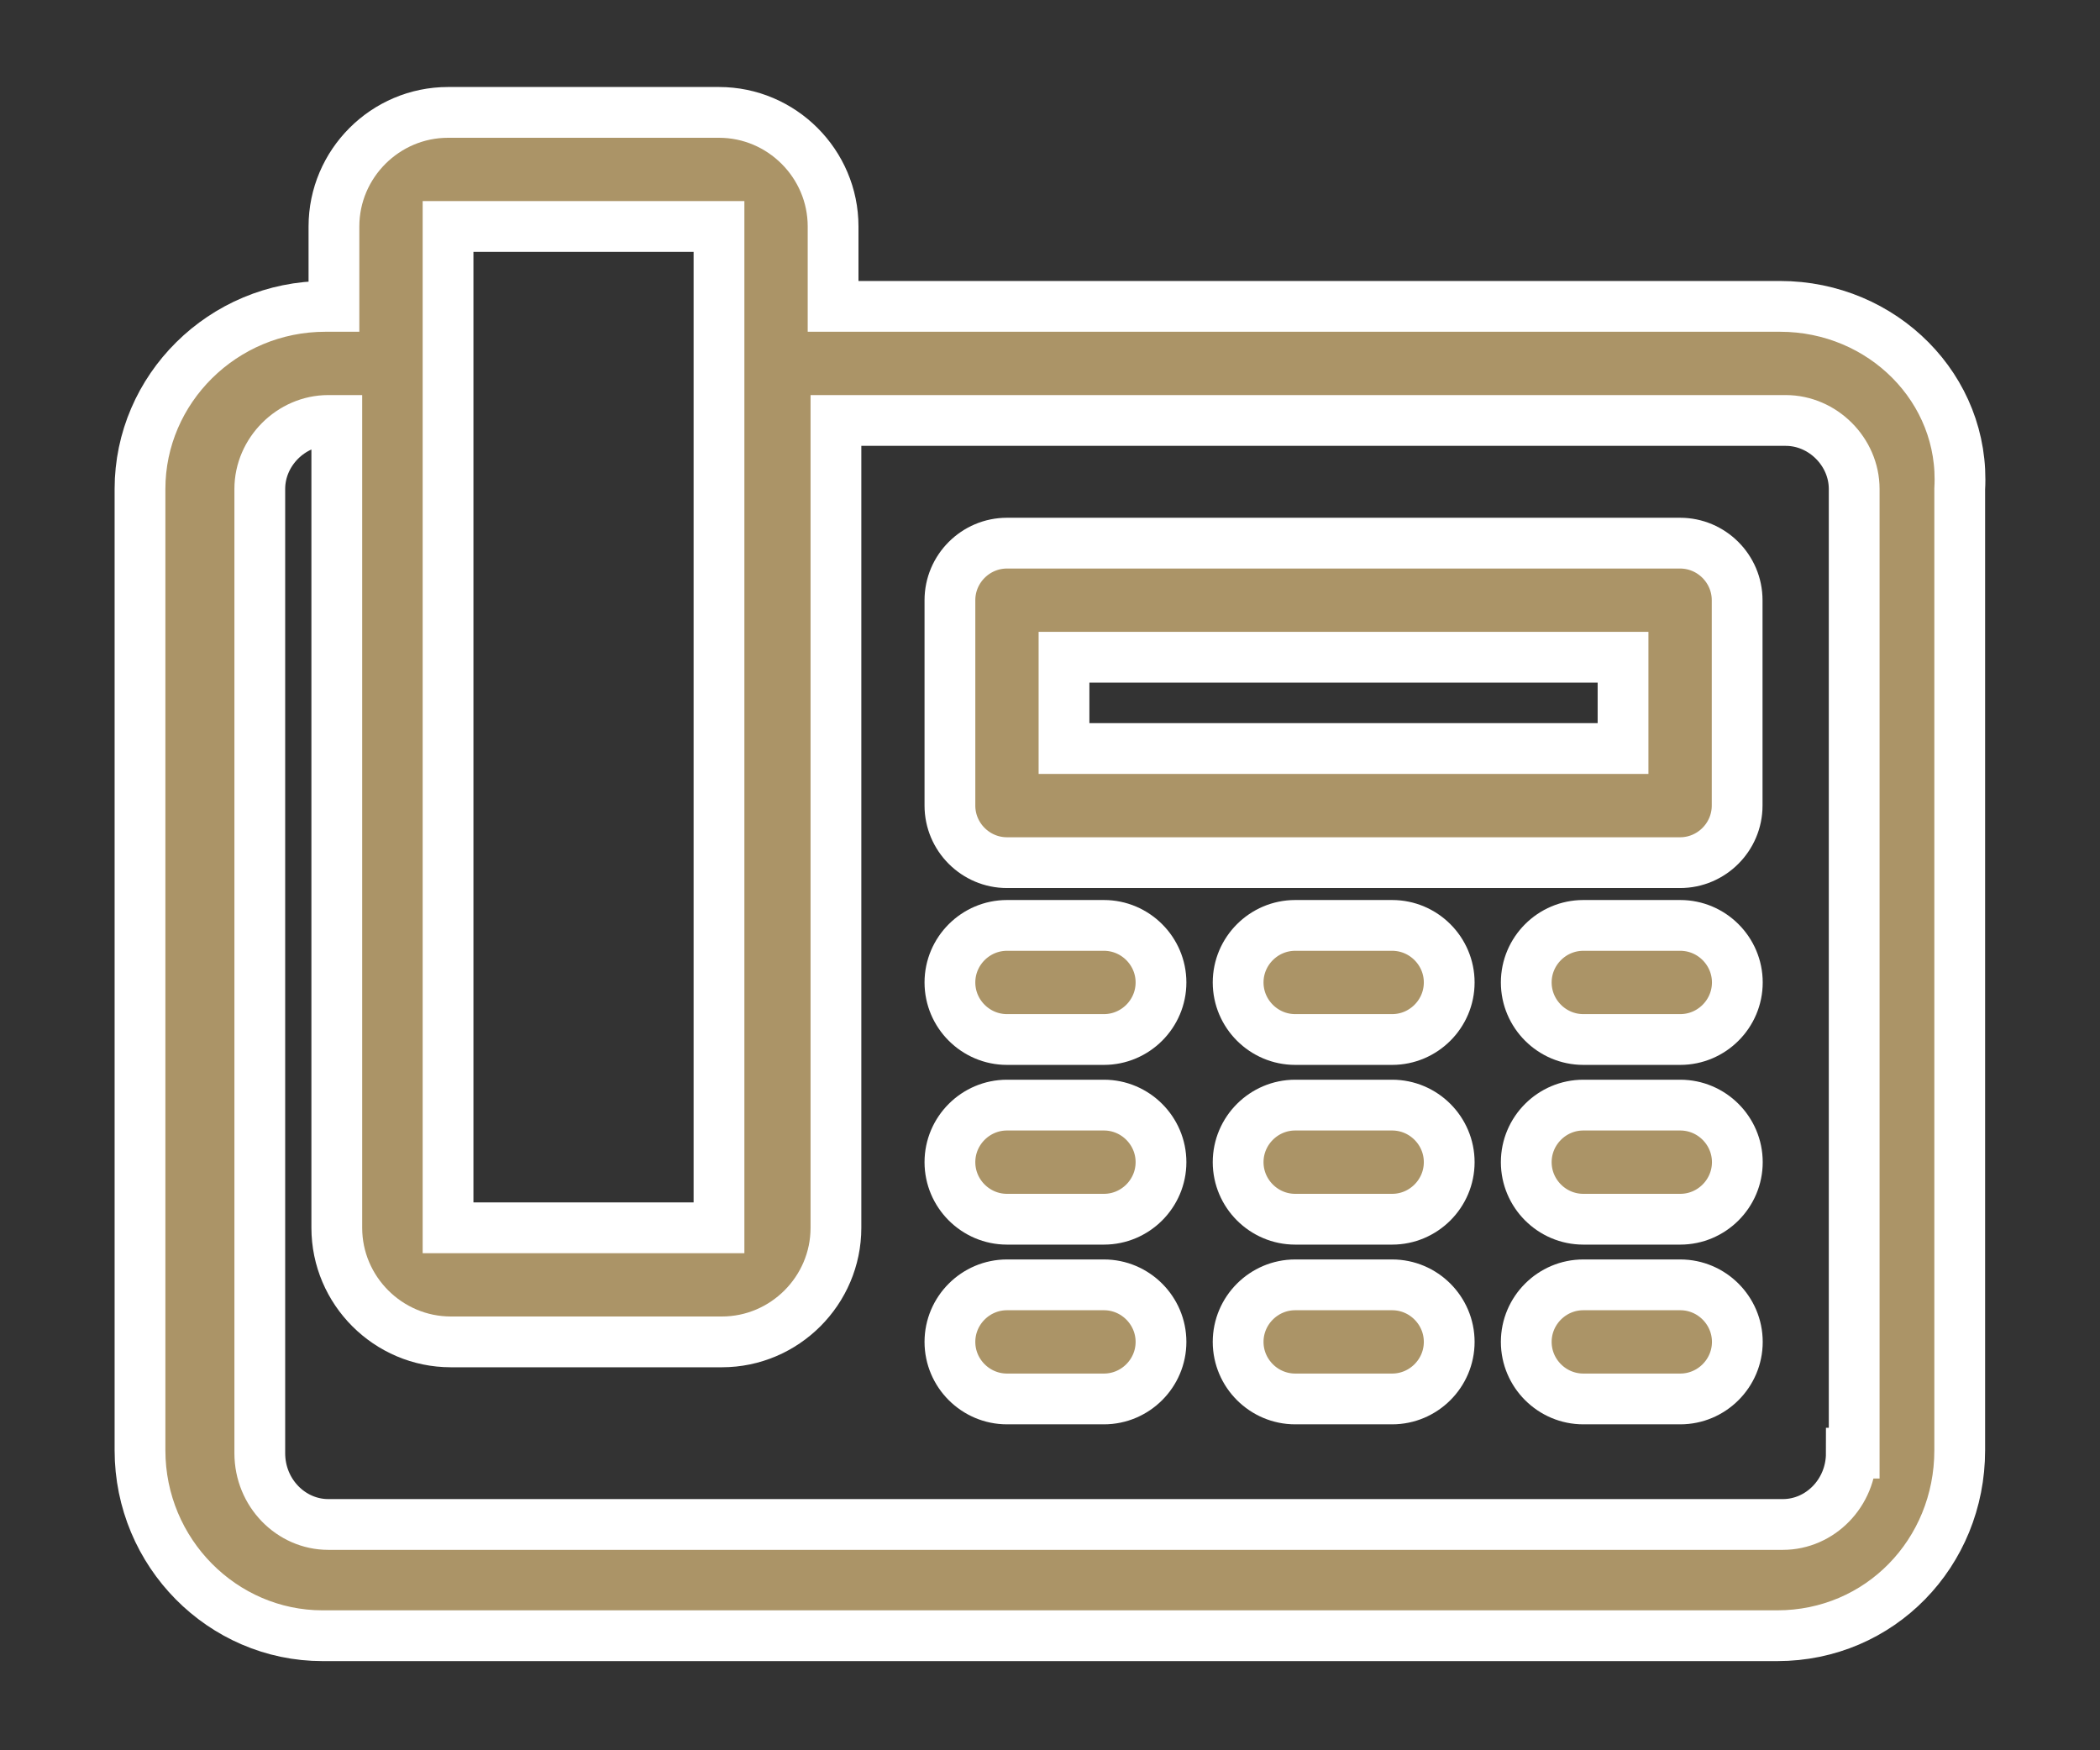
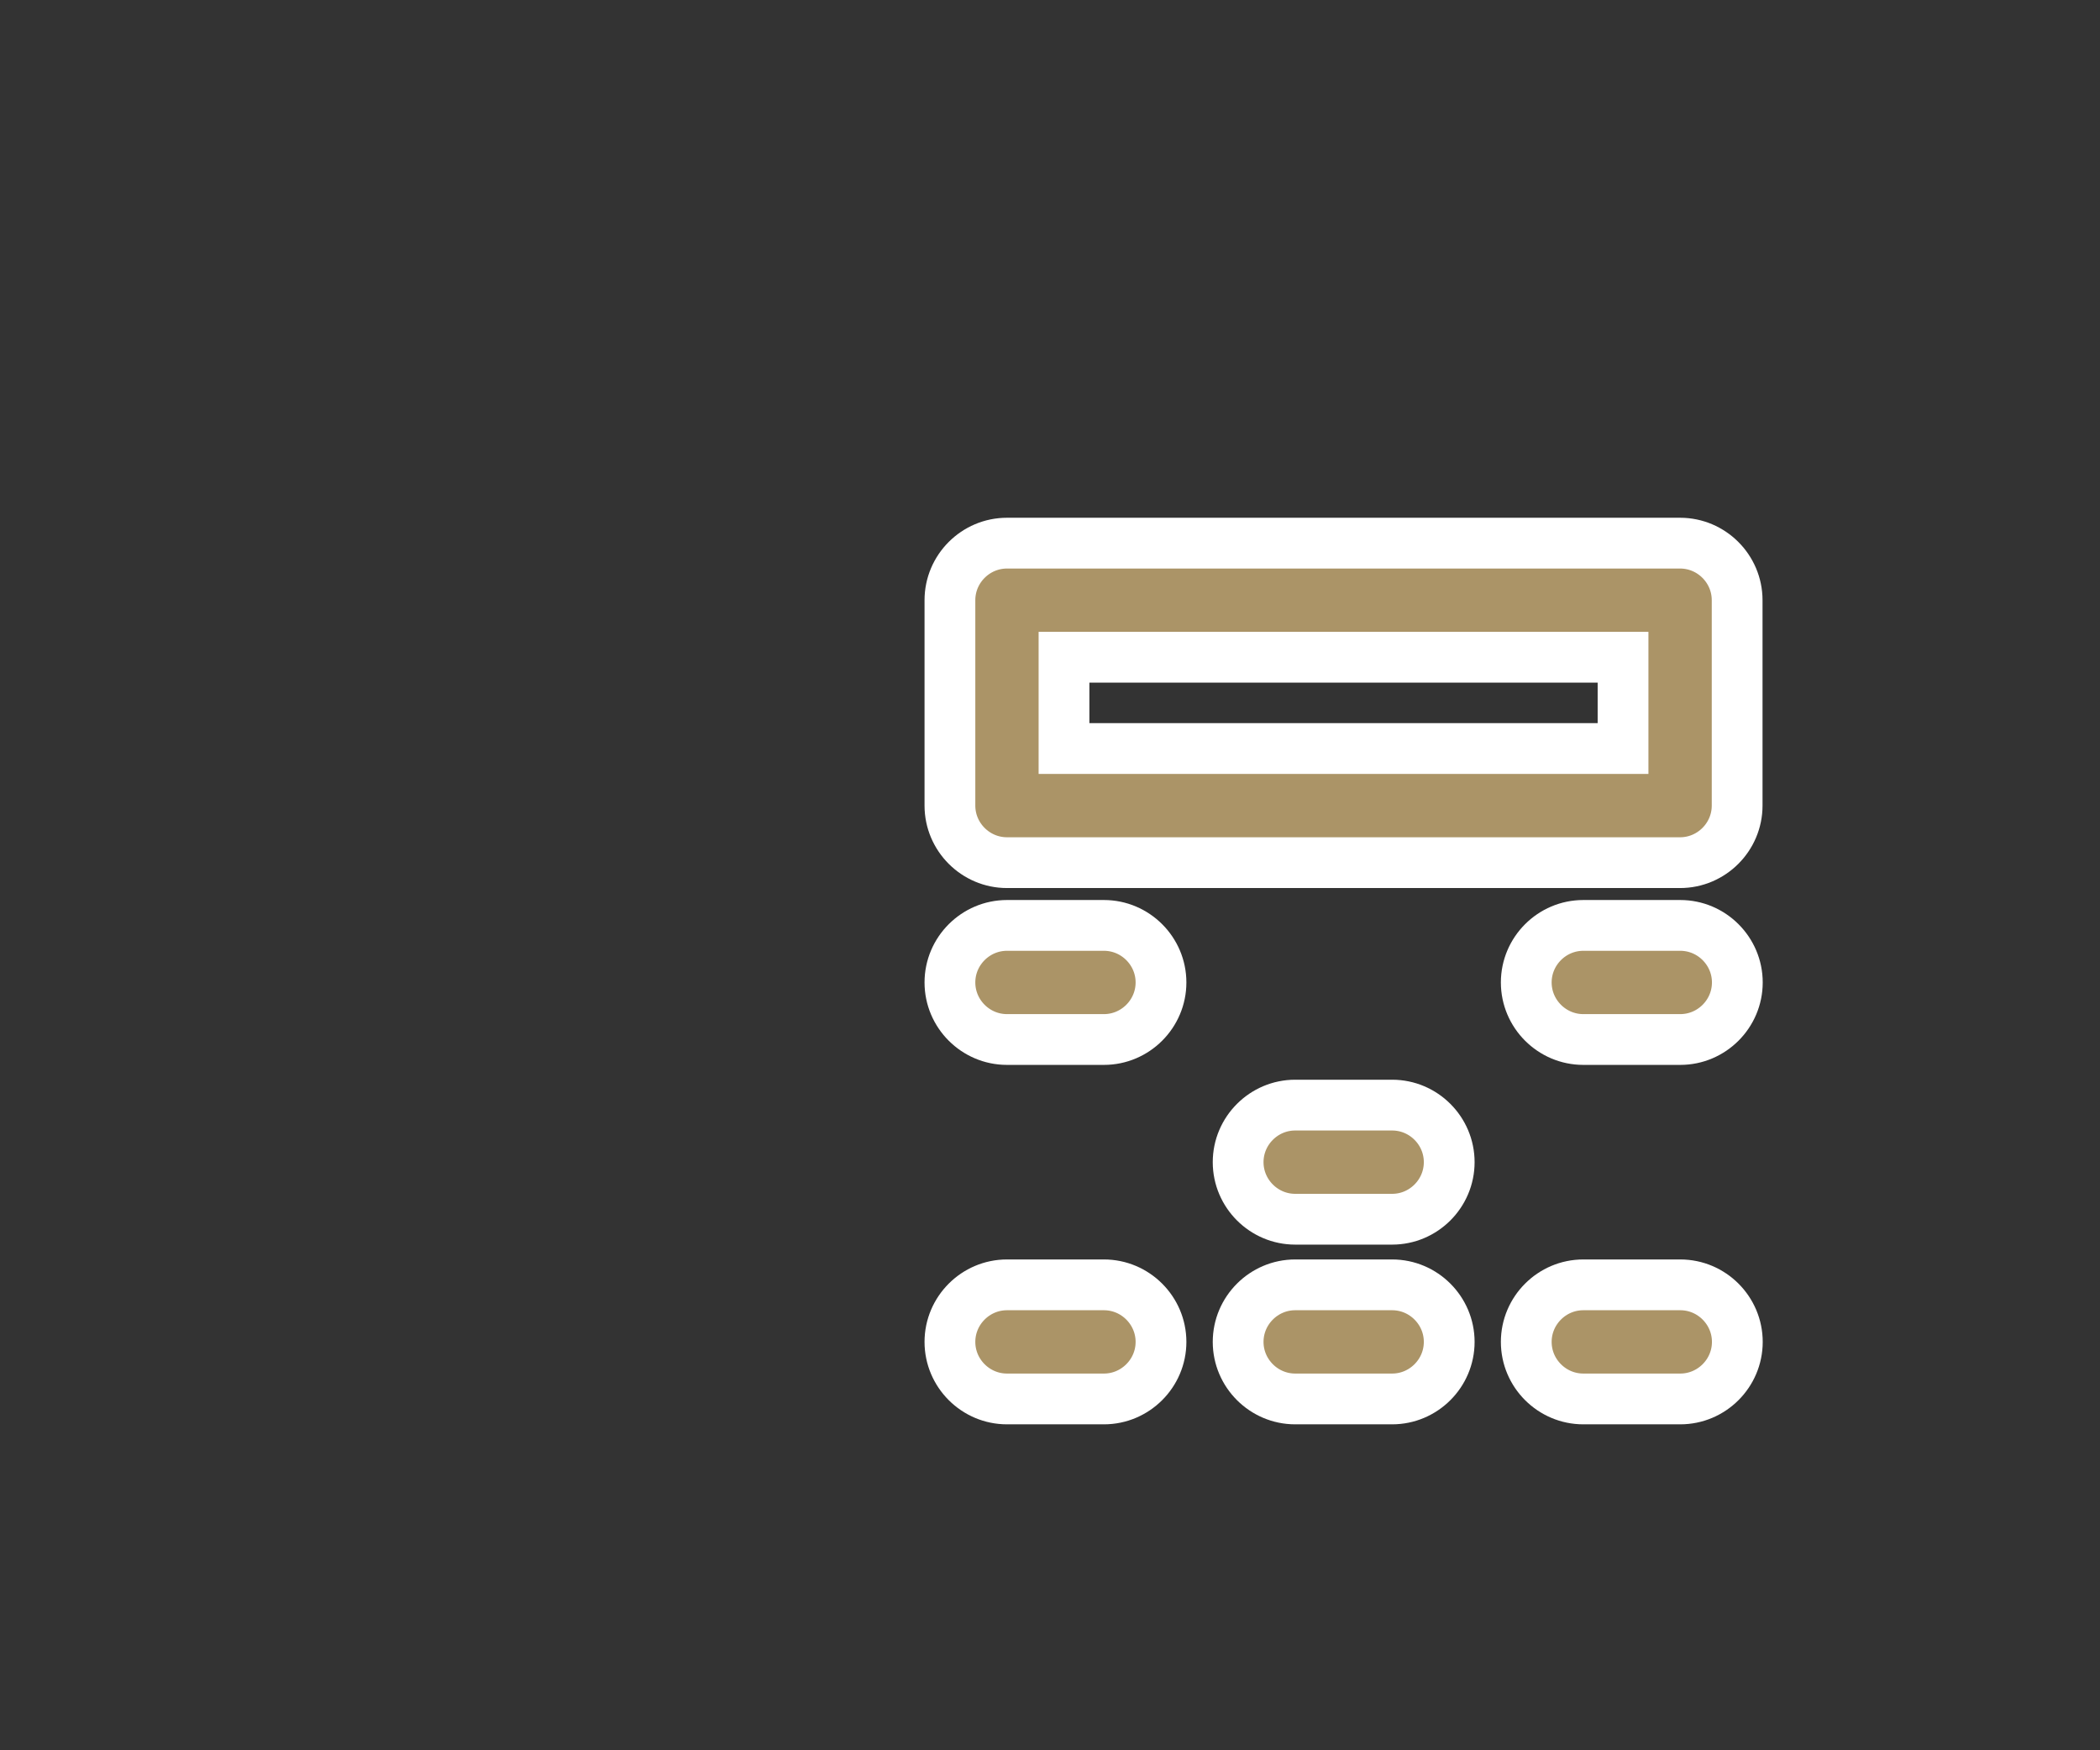
<svg xmlns="http://www.w3.org/2000/svg" width="90" height="75" viewBox="0 0 90 75" fill="none">
  <rect x="0" y="0" width="90" height="75" fill="#333333" stroke="none" />
-   <path d="M76.287 13.128H35.704V9.705C35.704 7.016 33.504 4.816 30.814 4.816H19.202C16.512 4.816 14.312 7.016 14.312 9.705V13.128H13.945C9.545 13.128 6 16.673 6 20.951V62.145C6 66.546 9.545 70.091 13.823 70.091H76.165C80.565 70.091 83.988 66.546 83.988 62.145V20.951C84.233 16.673 80.688 13.128 76.287 13.128ZM30.814 9.705V52.611H19.202V15.573V9.705H30.814ZM79.343 62.268C79.343 63.979 77.998 65.324 76.409 65.324H14.068C12.479 65.324 11.134 63.979 11.134 62.268V20.951C11.134 19.362 12.479 18.017 14.068 18.017H14.434V52.611C14.434 55.3 16.635 57.5 19.324 57.5H30.937C33.626 57.5 35.826 55.3 35.826 52.611V18.017H76.531C78.121 18.017 79.465 19.362 79.465 20.951V62.268H79.343Z" fill="#AB9467" stroke="white" stroke-width="2.176" />
  <path d="M72.004 23.274H43.156C41.811 23.274 40.711 24.374 40.711 25.719V34.52C40.711 35.864 41.811 36.965 43.156 36.965H72.004C73.349 36.965 74.449 35.864 74.449 34.52V25.719C74.449 24.374 73.349 23.274 72.004 23.274ZM69.559 32.075H45.6V28.163H69.559V32.075Z" fill="#AB9467" stroke="white" stroke-width="2.176" />
  <path d="M47.312 39.654H43.156C41.811 39.654 40.711 40.754 40.711 42.098C40.711 43.443 41.811 44.543 43.156 44.543H47.312C48.656 44.543 49.757 43.443 49.757 42.098C49.757 40.754 48.656 39.654 47.312 39.654Z" fill="#AB9467" stroke="white" stroke-width="2.176" />
-   <path d="M59.664 39.654H55.508C54.164 39.654 53.063 40.754 53.063 42.098C53.063 43.443 54.164 44.543 55.508 44.543H59.664C61.009 44.543 62.109 43.443 62.109 42.098C62.109 40.754 61.009 39.654 59.664 39.654Z" fill="#AB9467" stroke="white" stroke-width="2.176" />
  <path d="M72.012 39.654H67.856C66.511 39.654 65.411 40.754 65.411 42.098C65.411 43.443 66.511 44.543 67.856 44.543H72.012C73.357 44.543 74.457 43.443 74.457 42.098C74.457 40.754 73.357 39.654 72.012 39.654Z" fill="#AB9467" stroke="white" stroke-width="2.176" />
-   <path d="M47.312 47.354H43.156C41.811 47.354 40.711 48.454 40.711 49.799C40.711 51.144 41.811 52.244 43.156 52.244H47.312C48.656 52.244 49.757 51.144 49.757 49.799C49.757 48.454 48.656 47.354 47.312 47.354Z" fill="#AB9467" stroke="white" stroke-width="2.176" />
  <path d="M59.664 47.354H55.508C54.164 47.354 53.063 48.454 53.063 49.799C53.063 51.144 54.164 52.244 55.508 52.244H59.664C61.009 52.244 62.109 51.144 62.109 49.799C62.109 48.454 61.009 47.354 59.664 47.354Z" fill="#AB9467" stroke="white" stroke-width="2.176" />
-   <path d="M72.012 47.354H67.856C66.511 47.354 65.411 48.454 65.411 49.799C65.411 51.144 66.511 52.244 67.856 52.244H72.012C73.357 52.244 74.457 51.144 74.457 49.799C74.457 48.454 73.357 47.354 72.012 47.354Z" fill="#AB9467" stroke="white" stroke-width="2.176" />
  <path d="M47.312 55.056H43.156C41.811 55.056 40.711 56.156 40.711 57.501C40.711 58.845 41.811 59.945 43.156 59.945H47.312C48.656 59.945 49.757 58.845 49.757 57.501C49.757 56.156 48.656 55.056 47.312 55.056Z" fill="#AB9467" stroke="white" stroke-width="2.176" />
  <path d="M59.664 55.056H55.508C54.164 55.056 53.063 56.156 53.063 57.501C53.063 58.845 54.164 59.945 55.508 59.945H59.664C61.009 59.945 62.109 58.845 62.109 57.501C62.109 56.156 61.009 55.056 59.664 55.056Z" fill="#AB9467" stroke="white" stroke-width="2.176" />
  <path d="M72.012 55.056H67.856C66.511 55.056 65.411 56.156 65.411 57.501C65.411 58.845 66.511 59.945 67.856 59.945H72.012C73.357 59.945 74.457 58.845 74.457 57.501C74.457 56.156 73.357 55.056 72.012 55.056Z" fill="#AB9467" stroke="white" stroke-width="2.176" />
</svg>